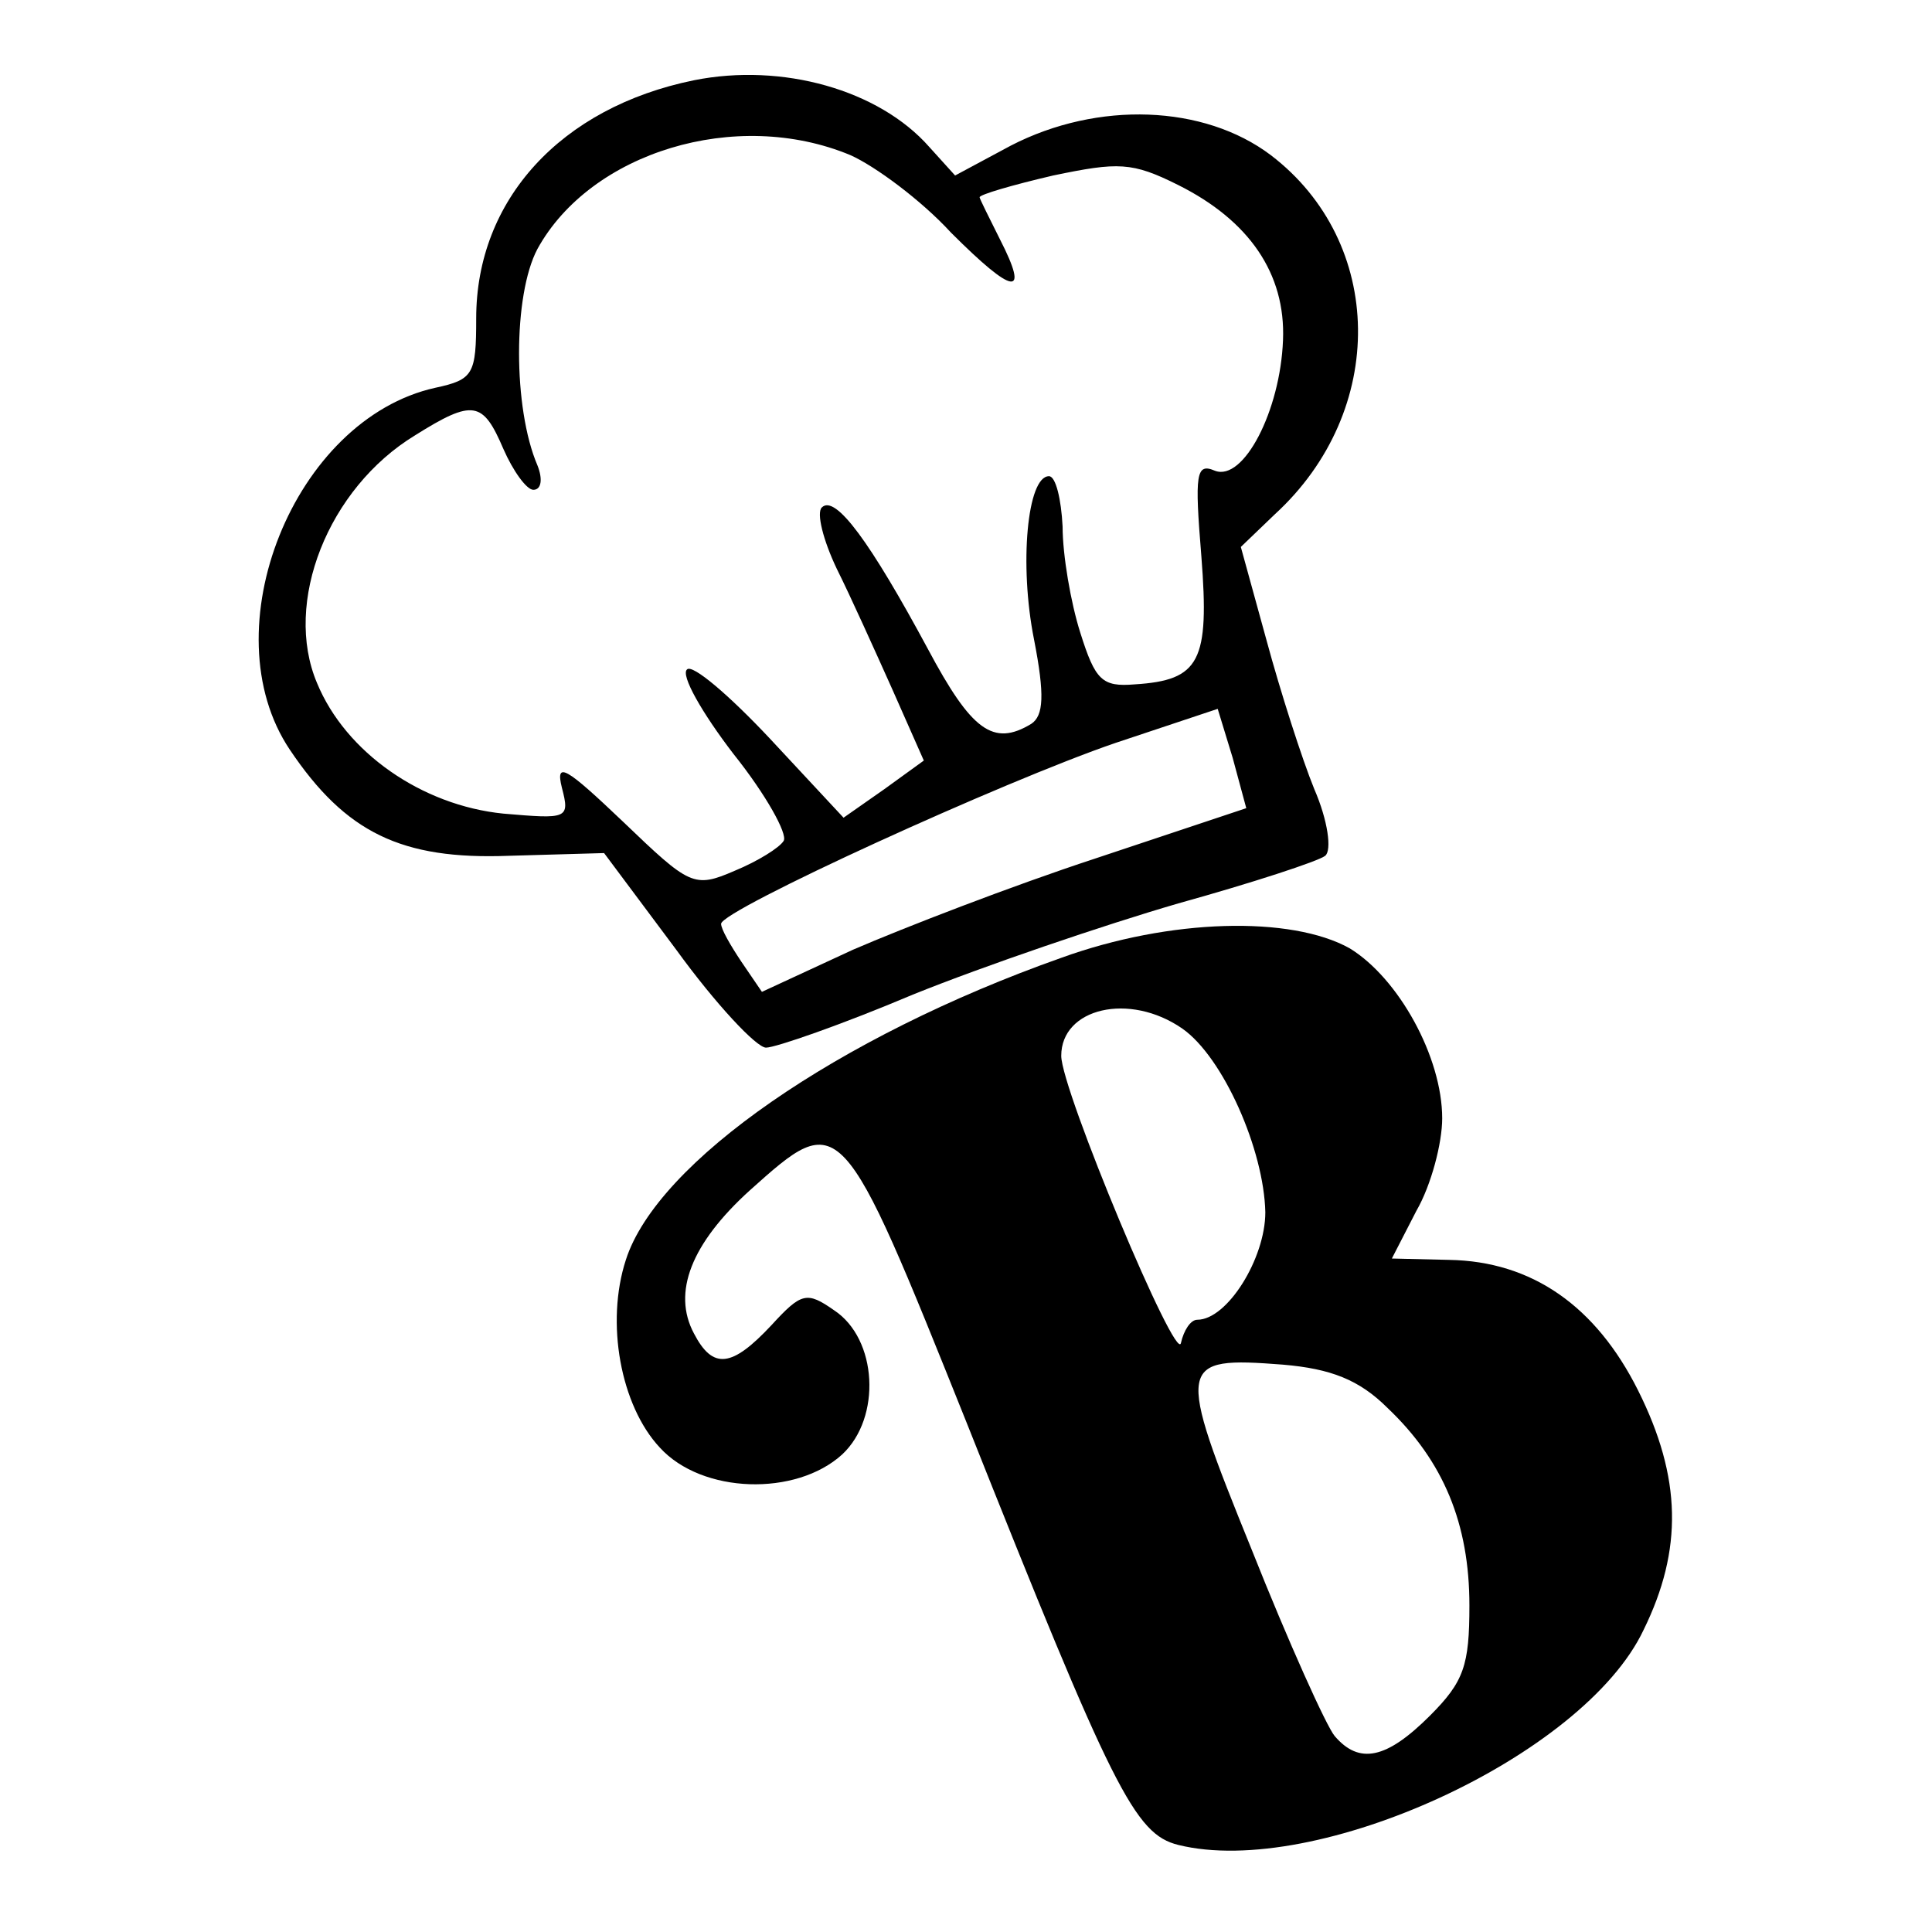
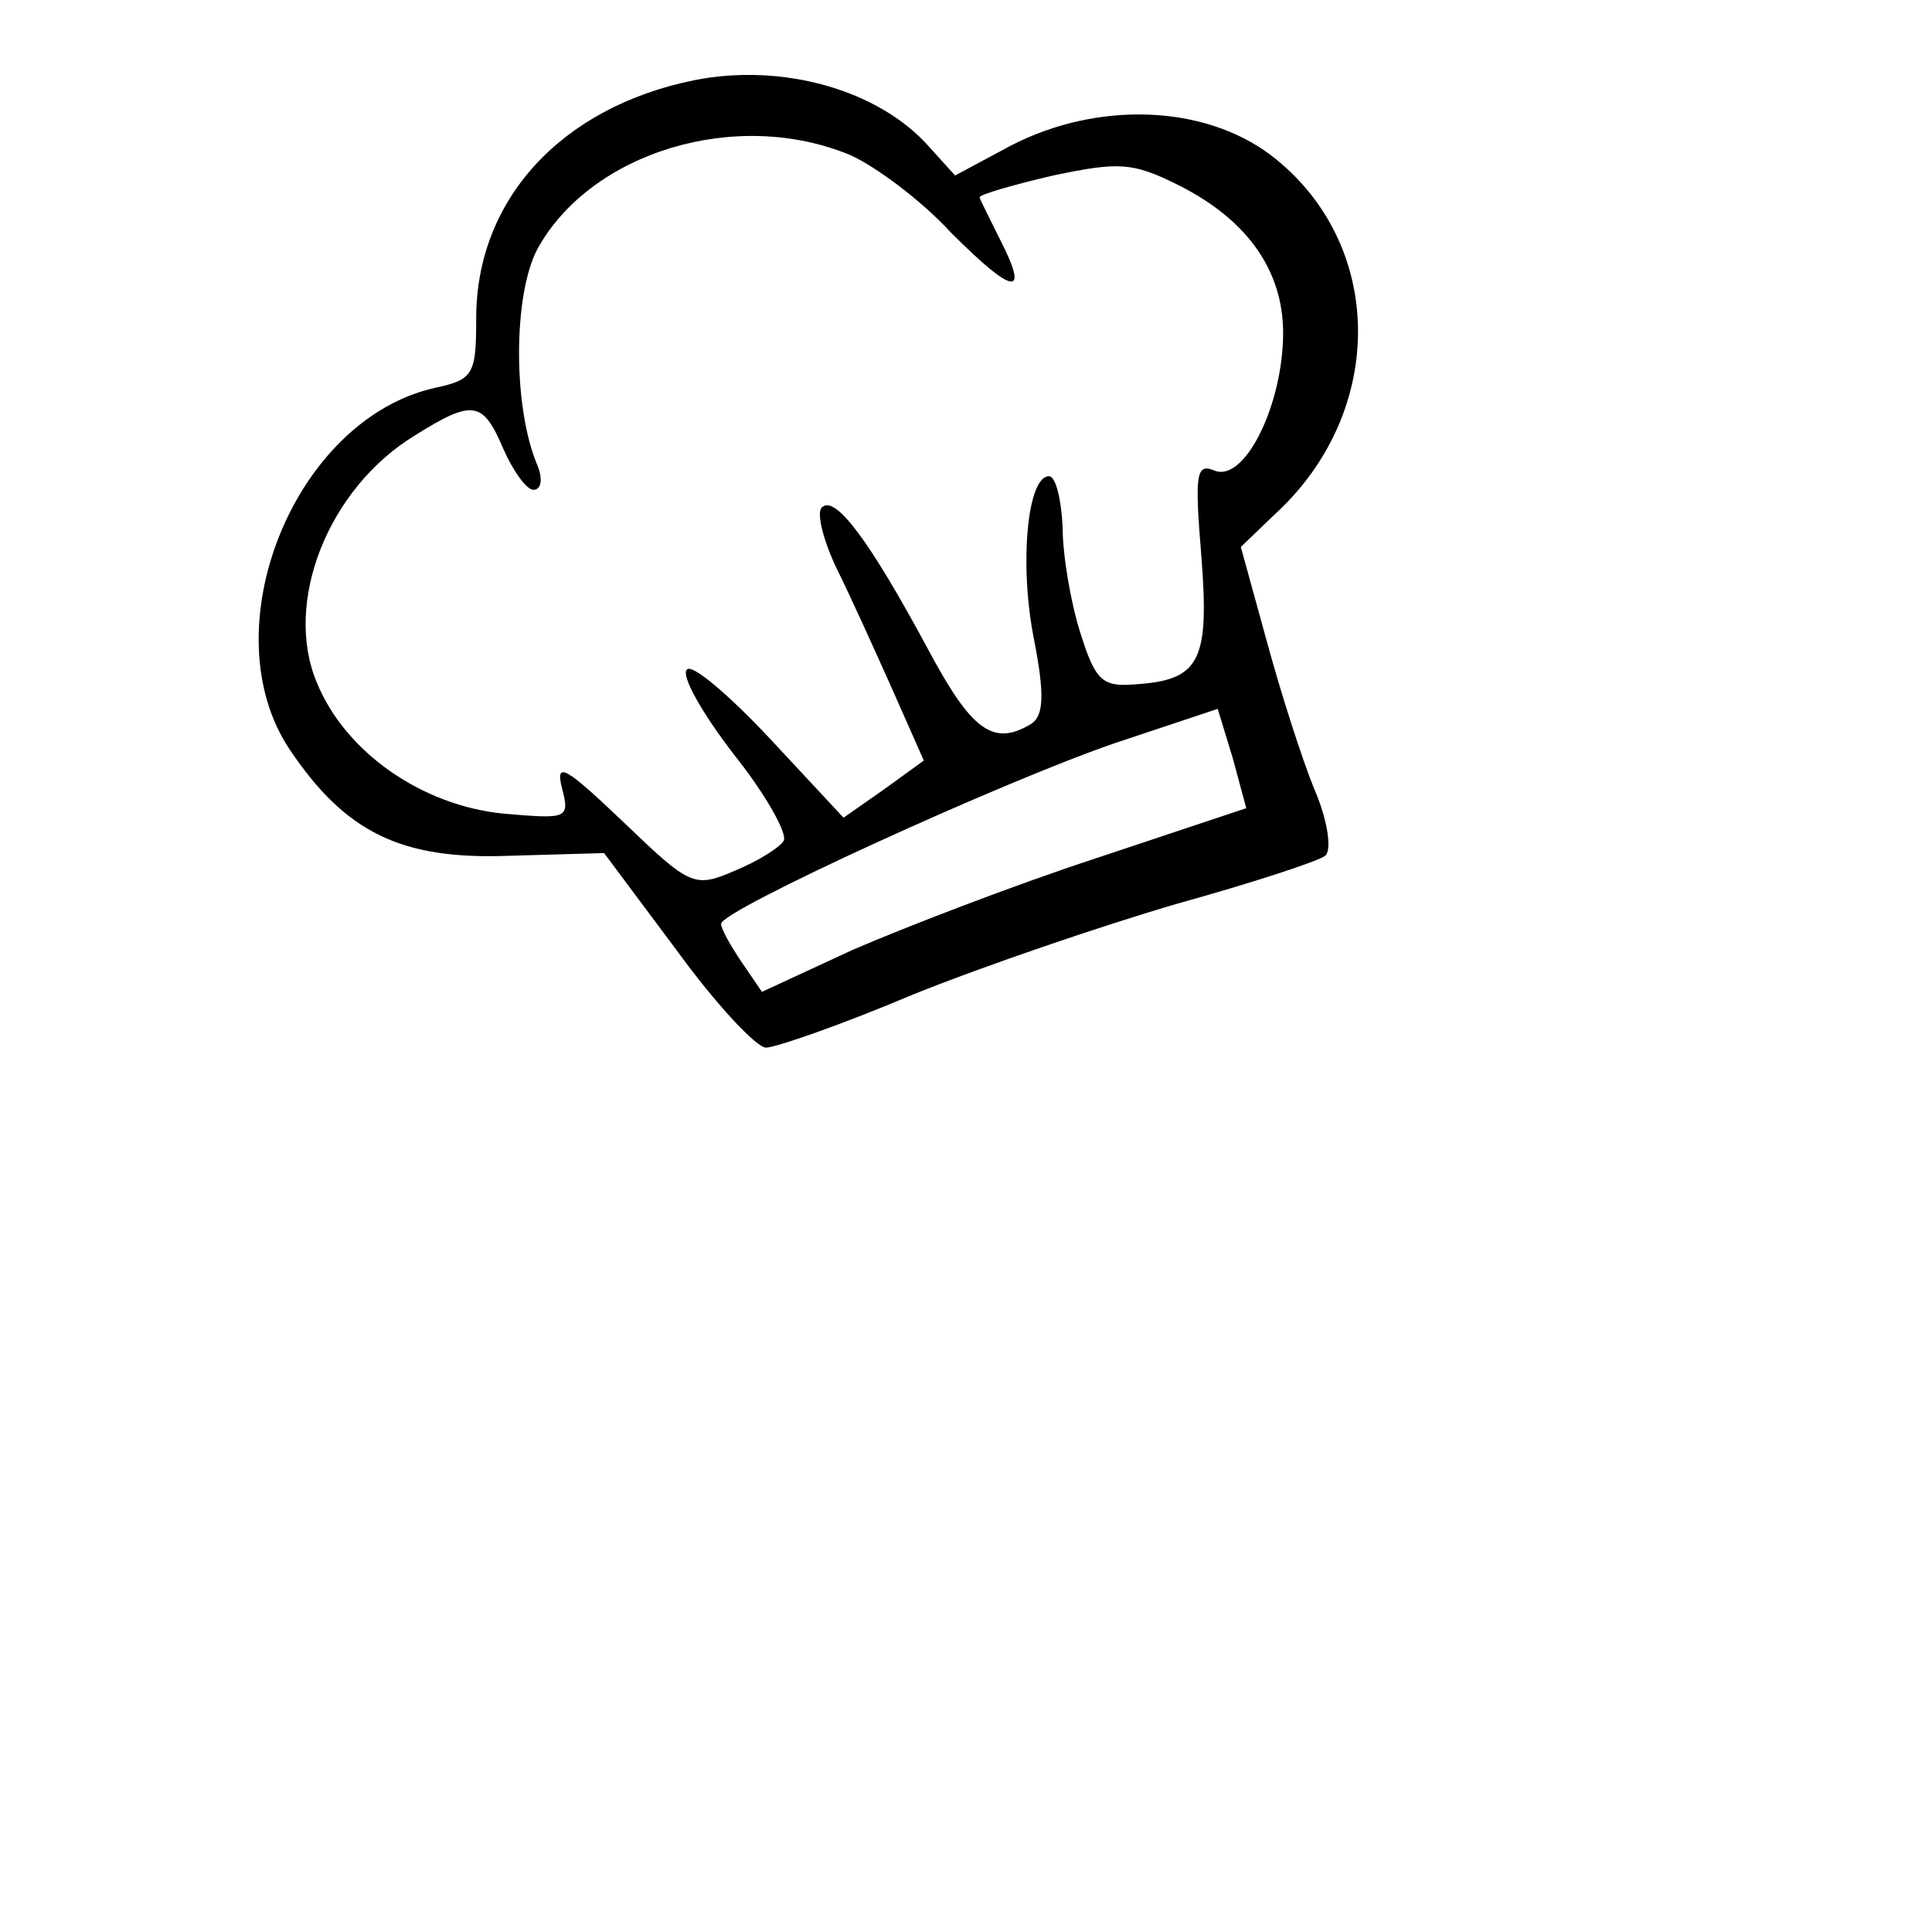
<svg xmlns="http://www.w3.org/2000/svg" version="1.0" width="100mm" height="100mm" viewBox="0 0 142 142" preserveAspectRatio="xMidYMid meet">
  <g transform="translate(0,142) scale(0.1,-0.1)" fill="#000000" stroke="none">
    <path d="M510 1361 c-98 -20 -160 -88 -160 -175 0 -41 -2 -45 -30 -51 -104 -23 -166 -178 -107 -266 41 -61 82 -81 161 -78 l70 2 53 -71 c29 -40 59 -72 66 -72 7 0 56 17 108 39 52 21 140 51 195 67 54 15 103 31 108 35 5 4 2 26 -8 49 -9 22 -25 72 -35 109 l-19 69 25 24 c83 76 81 200 -3 264 -49 37 -127 40 -191 7 l-41 -22 -19 21 c-37 42 -108 62 -173 49z m115 -55 c18 -8 52 -33 74 -57 46 -46 58 -48 36 -5 -8 16 -15 30 -15 31 0 2 24 9 54 16 48 10 58 10 92 -7 52 -26 79 -65 77 -114 -2 -52 -29 -104 -50 -96 -14 6 -15 -2 -10 -63 6 -77 -1 -91 -49 -94 -24 -2 -29 3 -40 38 -7 22 -13 57 -13 78 -1 20 -5 37 -10 37 -16 0 -22 -65 -11 -120 8 -41 7 -56 -2 -62 -28 -17 -44 -5 -76 55 -42 78 -68 114 -78 104 -4 -4 1 -24 11 -45 10 -20 28 -60 41 -89 l23 -52 -29 -21 -30 -21 -54 58 c-30 32 -57 55 -61 51 -5 -4 11 -32 34 -62 24 -30 40 -59 37 -64 -3 -5 -19 -15 -36 -22 -30 -13 -33 -11 -82 36 -42 40 -50 45 -45 25 6 -23 4 -23 -43 -19 -60 6 -116 45 -137 96 -25 59 8 143 72 182 43 27 50 25 65 -10 7 -16 17 -30 22 -30 6 0 7 8 3 18 -18 42 -18 125 0 159 39 71 146 104 230 69z m180 -517 c-61 -20 -141 -51 -178 -67 l-67 -31 -15 22 c-8 12 -15 24 -15 28 0 10 208 105 290 133 l75 25 11 -36 10 -37 -111 -37z" />
-     <path d="M780 716 c-164 -58 -297 -150 -320 -222 -15 -46 -4 -107 25 -138 31 -34 100 -36 134 -5 29 27 26 85 -6 106 -20 14 -24 13 -46 -11 -29 -31 -43 -33 -57 -6 -16 30 -2 66 41 105 67 60 67 60 160 -172 107 -269 123 -301 155 -309 101 -25 298 65 342 158 29 59 28 112 -4 176 -31 62 -78 95 -139 96 l-42 1 18 35 c11 19 19 50 19 68 0 45 -32 103 -68 125 -43 24 -132 22 -212 -7z m89 -52 c30 -21 60 -89 61 -135 0 -34 -28 -79 -50 -79 -5 0 -10 -8 -12 -17 -3 -17 -88 186 -88 211 0 35 50 47 89 20z m151 -279 c41 -39 60 -85 60 -145 0 -44 -4 -56 -29 -81 -32 -32 -52 -36 -70 -15 -6 7 -34 69 -61 137 -56 138 -55 142 23 136 35 -3 56 -11 77 -32z" />
  </g>
</svg>